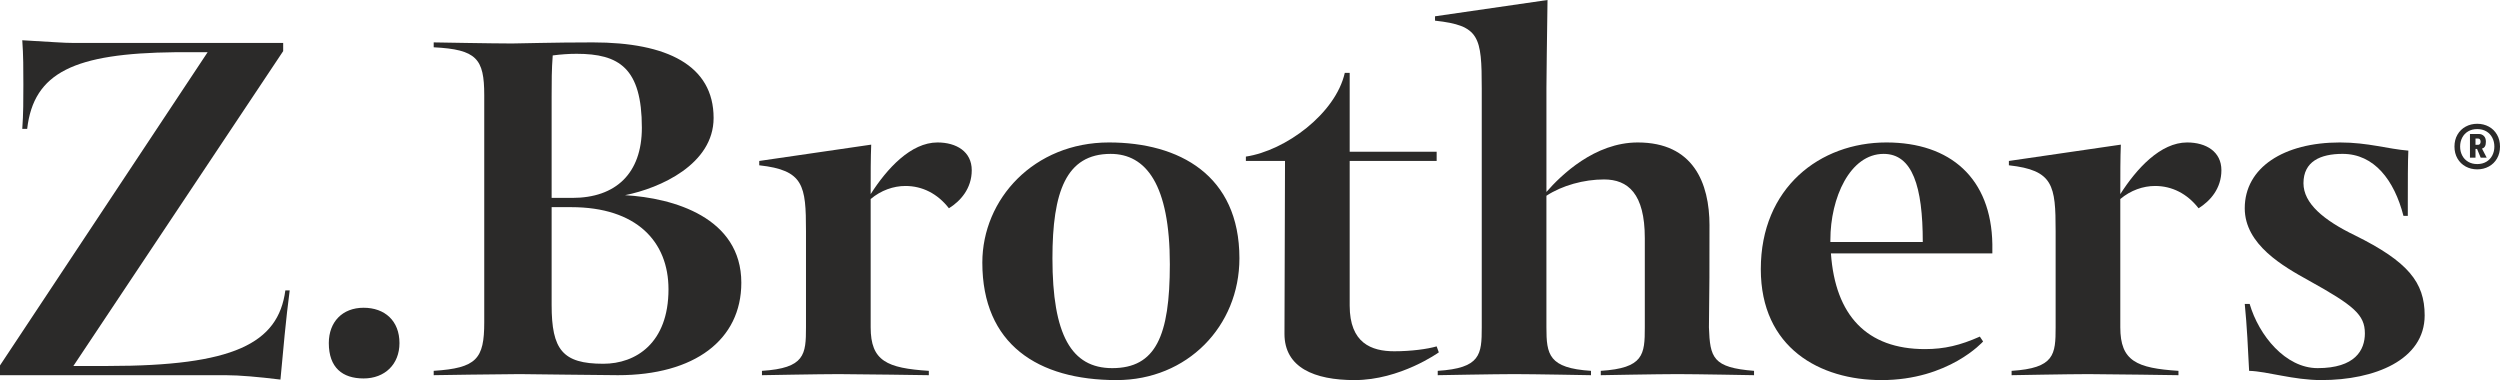
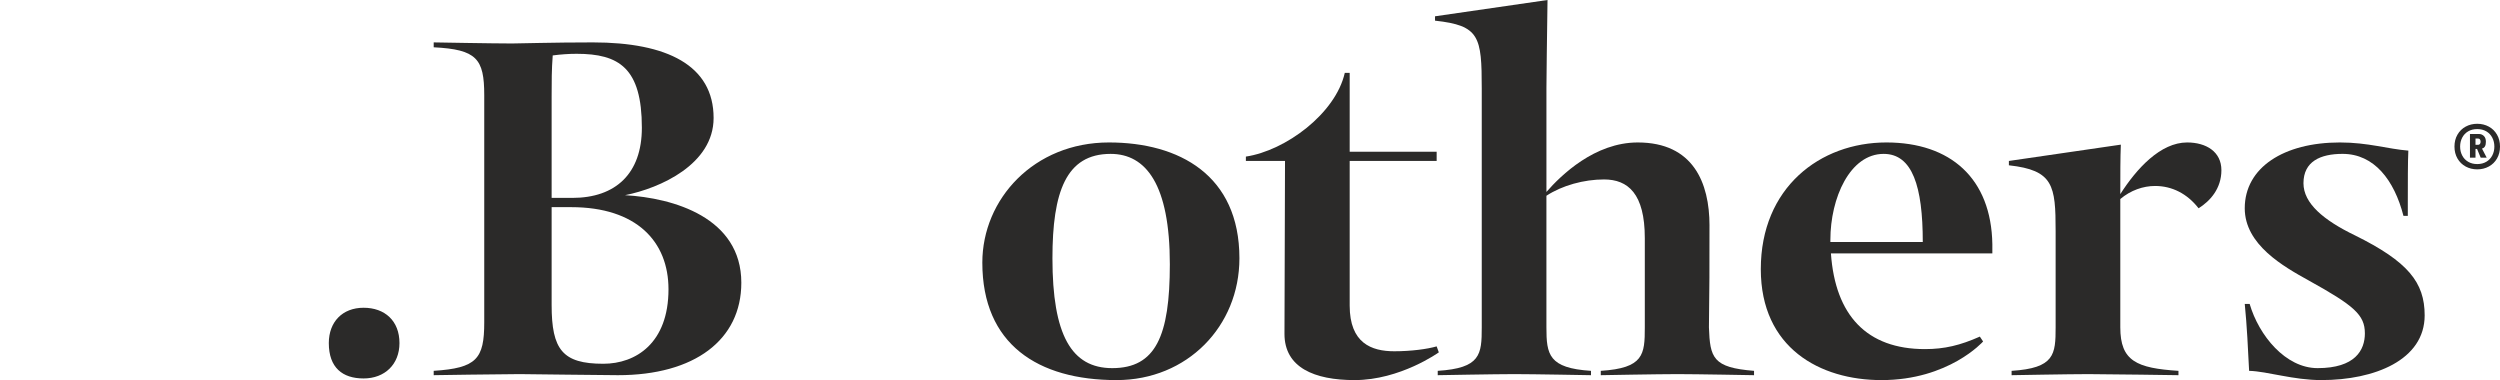
<svg xmlns="http://www.w3.org/2000/svg" width="638" height="97" viewBox="0 0 638 97" fill="none">
  <g clip-path="url(#clip0)">
    <path d="M632.876 36.739C632.992 36.591 633.052 36.41 633.052 36.193C633.052 35.93 632.997 35.725 632.888 35.577C632.78 35.43 632.624 35.356 632.422 35.356H631.747V36.961H632.399C632.599 36.961 632.758 36.889 632.874 36.741L632.876 36.739ZM633.4 37.914L634.608 40.241H633.074L632.144 38.007H631.748V40.241H630.333V34.192H632.61C633.106 34.192 633.528 34.361 633.877 34.693C634.227 35.027 634.4 35.525 634.4 36.191C634.4 37.185 634.066 37.758 633.402 37.913L633.4 37.914ZM634.505 41.287C635.163 40.903 635.67 40.367 636.026 39.683C636.382 39.001 636.562 38.24 636.562 37.406C636.562 36.566 636.382 35.807 636.026 35.125C635.669 34.443 635.163 33.907 634.505 33.52C633.846 33.134 633.076 32.941 632.192 32.941C631.306 32.941 630.538 33.134 629.878 33.52C629.22 33.907 628.711 34.443 628.357 35.125C628 35.807 627.823 36.566 627.823 37.406C627.823 38.24 628 39.001 628.357 39.683C628.713 40.369 629.221 40.903 629.878 41.287C630.538 41.676 631.308 41.87 632.192 41.87C633.076 41.87 633.846 41.676 634.505 41.287ZM635.143 32.311C636.026 32.792 636.724 33.474 637.235 34.359C637.749 35.243 638.002 36.257 638.002 37.406C638.002 38.552 637.747 39.567 637.235 40.452C636.725 41.336 636.028 42.016 635.143 42.498C634.26 42.977 633.277 43.22 632.192 43.22C631.104 43.22 630.124 42.977 629.239 42.498C628.355 42.016 627.659 41.334 627.146 40.452C626.636 39.568 626.379 38.554 626.379 37.406C626.379 36.256 626.636 35.241 627.146 34.359C627.659 33.472 628.355 32.792 629.239 32.311C630.124 31.832 631.104 31.59 632.192 31.59C633.277 31.59 634.261 31.832 635.143 32.311Z" fill="#2B2A29" />
-     <path d="M19.003 10.963H72.266V13.047L18.726 93.395H27.603C59.505 93.395 71.018 87.707 72.821 74.108H73.931C72.959 81.461 72.266 89.37 71.572 96.867C65.885 96.172 61.031 95.755 57.841 95.755H-0.001V93.258L52.985 13.326H44.662C19.001 13.604 8.599 18.462 6.934 32.892H5.684C5.963 29.146 5.963 25.399 5.963 21.653C5.963 17.765 5.963 14.018 5.684 10.273C13.176 10.688 16.088 10.965 19 10.965L19.003 10.963Z" fill="#2B2A29" />
    <path d="M92.79 78.539C98.198 78.539 101.944 81.871 101.944 87.559C101.944 92.971 98.2 96.58 92.79 96.58C87.38 96.58 83.913 93.806 83.913 87.559C83.913 82.148 87.381 78.539 92.79 78.539Z" fill="#2B2A29" />
    <path d="M140.777 77.843C140.777 89.223 143.551 92.832 153.954 92.832C162.277 92.832 170.599 87.556 170.599 73.819C170.599 61.609 162.415 52.865 145.77 52.865H140.777V77.843ZM163.804 32.604C163.804 17.342 157.978 13.73 147.158 13.73C145.215 13.73 143.134 13.87 141.055 14.147C140.777 17.755 140.777 20.949 140.777 24.556V50.504H146.048C157.142 50.504 163.804 44.261 163.804 32.604ZM110.679 95.744V94.633C121.637 93.94 123.579 91.581 123.579 82.285V24.277C123.579 14.98 121.637 12.622 110.679 12.068V10.82C110.679 10.82 125.937 11.096 130.653 11.096C132.594 11.096 141.057 10.82 151.32 10.82C170.184 10.82 182.112 16.649 182.112 30.107C182.112 41.904 168.521 48.01 159.502 49.813C171.848 50.507 189.186 55.503 189.186 72.158C189.186 86.728 177.258 95.747 157.699 95.747C154.231 95.747 133.983 95.472 132.593 95.472C127.877 95.472 110.677 95.747 110.677 95.747L110.679 95.744Z" fill="#2B2A29" />
-     <path d="M242.166 53.151C239.252 49.401 235.369 47.459 231.069 47.459C228.018 47.459 224.828 48.57 222.194 50.791V83.54C222.194 92.144 226.355 93.947 237.037 94.639V95.749C237.037 95.749 218.725 95.474 214.01 95.474C209.294 95.474 194.451 95.749 194.451 95.749V94.639C205.411 93.946 205.687 90.477 205.687 83.54V58.976C205.687 47.321 205.133 43.435 193.759 42.184V41.075L222.332 36.911C222.192 40.243 222.192 44.545 222.192 49.54C226.354 43.017 232.458 36.355 239.252 36.355C244.108 36.355 247.99 38.718 247.99 43.435C247.99 48.152 245.078 51.344 242.166 53.149V53.151Z" fill="#2B2A29" />
    <path d="M268.582 65.915C268.582 85.482 273.438 93.947 283.841 93.947C294.935 93.947 298.543 85.758 298.543 67.444C298.543 47.043 292.442 39.271 283.425 39.271C272.049 39.271 268.582 48.986 268.582 65.915ZM250.691 67.025C250.691 50.791 263.867 36.355 283.009 36.355C300.902 36.355 316.299 44.684 316.299 65.913C316.299 83.26 302.983 96.999 284.951 96.999C264.84 96.999 250.691 87.84 250.691 67.024V67.025Z" fill="#2B2A29" />
    <path d="M366.635 88.397L367.187 89.922C367.187 89.922 357.339 96.999 345.689 96.999C335.425 96.999 327.797 93.808 327.797 85.204L327.935 41.074H317.948V39.963C328.074 38.437 340.833 29 343.192 18.594H344.439V38.716H366.635V41.072H344.439V77.985C344.439 87.559 349.986 89.643 355.815 89.643C360.115 89.643 364.276 89.087 366.635 88.394V88.397Z" fill="#2B2A29" />
    <path d="M436.26 57.587C436.26 69.384 436.26 72.576 436.12 83.539C436.397 91.311 437.093 93.808 447.631 94.638V95.749C447.631 95.749 432.793 95.473 428.076 95.473C423.36 95.473 408.519 95.749 408.519 95.749V94.638C419.476 93.945 419.755 90.476 419.755 83.539V60.779C419.755 49.401 415.453 45.794 409.349 45.794C404.219 45.794 398.669 47.32 394.646 49.955V83.539C394.646 90.476 395.201 93.947 406.022 94.638V95.749C406.022 95.749 391.181 95.473 386.465 95.473C381.75 95.473 366.909 95.749 366.909 95.749V94.638C377.866 93.945 378.143 90.476 378.143 83.539V22.619C378.143 9.297 377.588 6.518 366.216 5.271V4.16L394.928 0C394.791 7.355 394.65 22.48 394.65 22.48V48.986C398.395 44.684 406.995 36.356 417.954 36.356C432.102 36.356 436.265 46.627 436.265 57.589L436.26 57.587Z" fill="#2B2A29" />
    <path d="M467.111 61.198V61.753H490.693C490.693 47.598 488.058 39.271 480.704 39.271C472.107 39.271 467.113 50.511 467.113 61.198H467.111ZM467.252 64.669C468.362 80.487 476.406 89.091 491.247 89.091C496.241 89.091 500.264 88.119 505.257 85.9L506.088 87.147C506.088 87.147 497.351 97 480.15 97C464.476 97 449.357 88.811 449.357 68.69C449.357 47.875 464.476 36.355 481.398 36.355C497.767 36.355 508.171 45.515 508.448 62.306V64.665H467.252V64.669Z" fill="#2B2A29" />
    <path d="M561.075 53.151C558.162 49.401 554.278 47.459 549.978 47.459C546.925 47.459 543.737 48.57 541.101 50.791V83.54C541.101 92.144 545.262 93.947 555.942 94.639V95.749C555.942 95.749 537.632 95.474 532.917 95.474C528.201 95.474 513.36 95.749 513.36 95.749V94.639C524.317 93.946 524.596 90.477 524.596 83.54V58.976C524.596 47.321 524.041 43.435 512.667 42.184V41.075L541.238 36.911C541.101 40.243 541.101 44.545 541.101 49.54C545.262 43.017 551.364 36.355 558.162 36.355C563.015 36.355 566.902 38.718 566.902 43.435C566.902 48.152 563.988 51.344 561.075 53.149V53.151Z" fill="#2B2A29" />
    <path d="M603.515 85.065C603.515 80.347 600.74 77.987 589.229 71.604C582.709 67.996 572.859 62.446 572.859 53.149C572.859 42.74 582.848 36.355 597.135 36.355C604.346 36.355 609.34 38.022 614.61 38.438C614.473 40.935 614.473 47.18 614.473 51.342V55.09H613.363C611.008 45.93 605.873 39.268 597.829 39.268C592.142 39.268 587.844 41.212 587.844 46.761C587.844 51.898 592.976 56.2 601.02 60.083C614.475 66.746 618.774 72.017 618.774 80.482C618.774 91.86 606.012 96.997 592.421 96.997C585.208 96.997 578.688 94.778 573.974 94.637C573.695 89.088 573.42 83.121 572.862 77.57H574.114C576.469 85.619 583.267 93.946 591.451 93.946C601.022 93.946 603.518 89.365 603.518 85.065H603.515Z" fill="#2B2A29" />
  </g>
  <defs>
    <clipPath id="clip0">
      <rect width="638" height="97" fill="white" />
    </clipPath>
  </defs>
</svg>